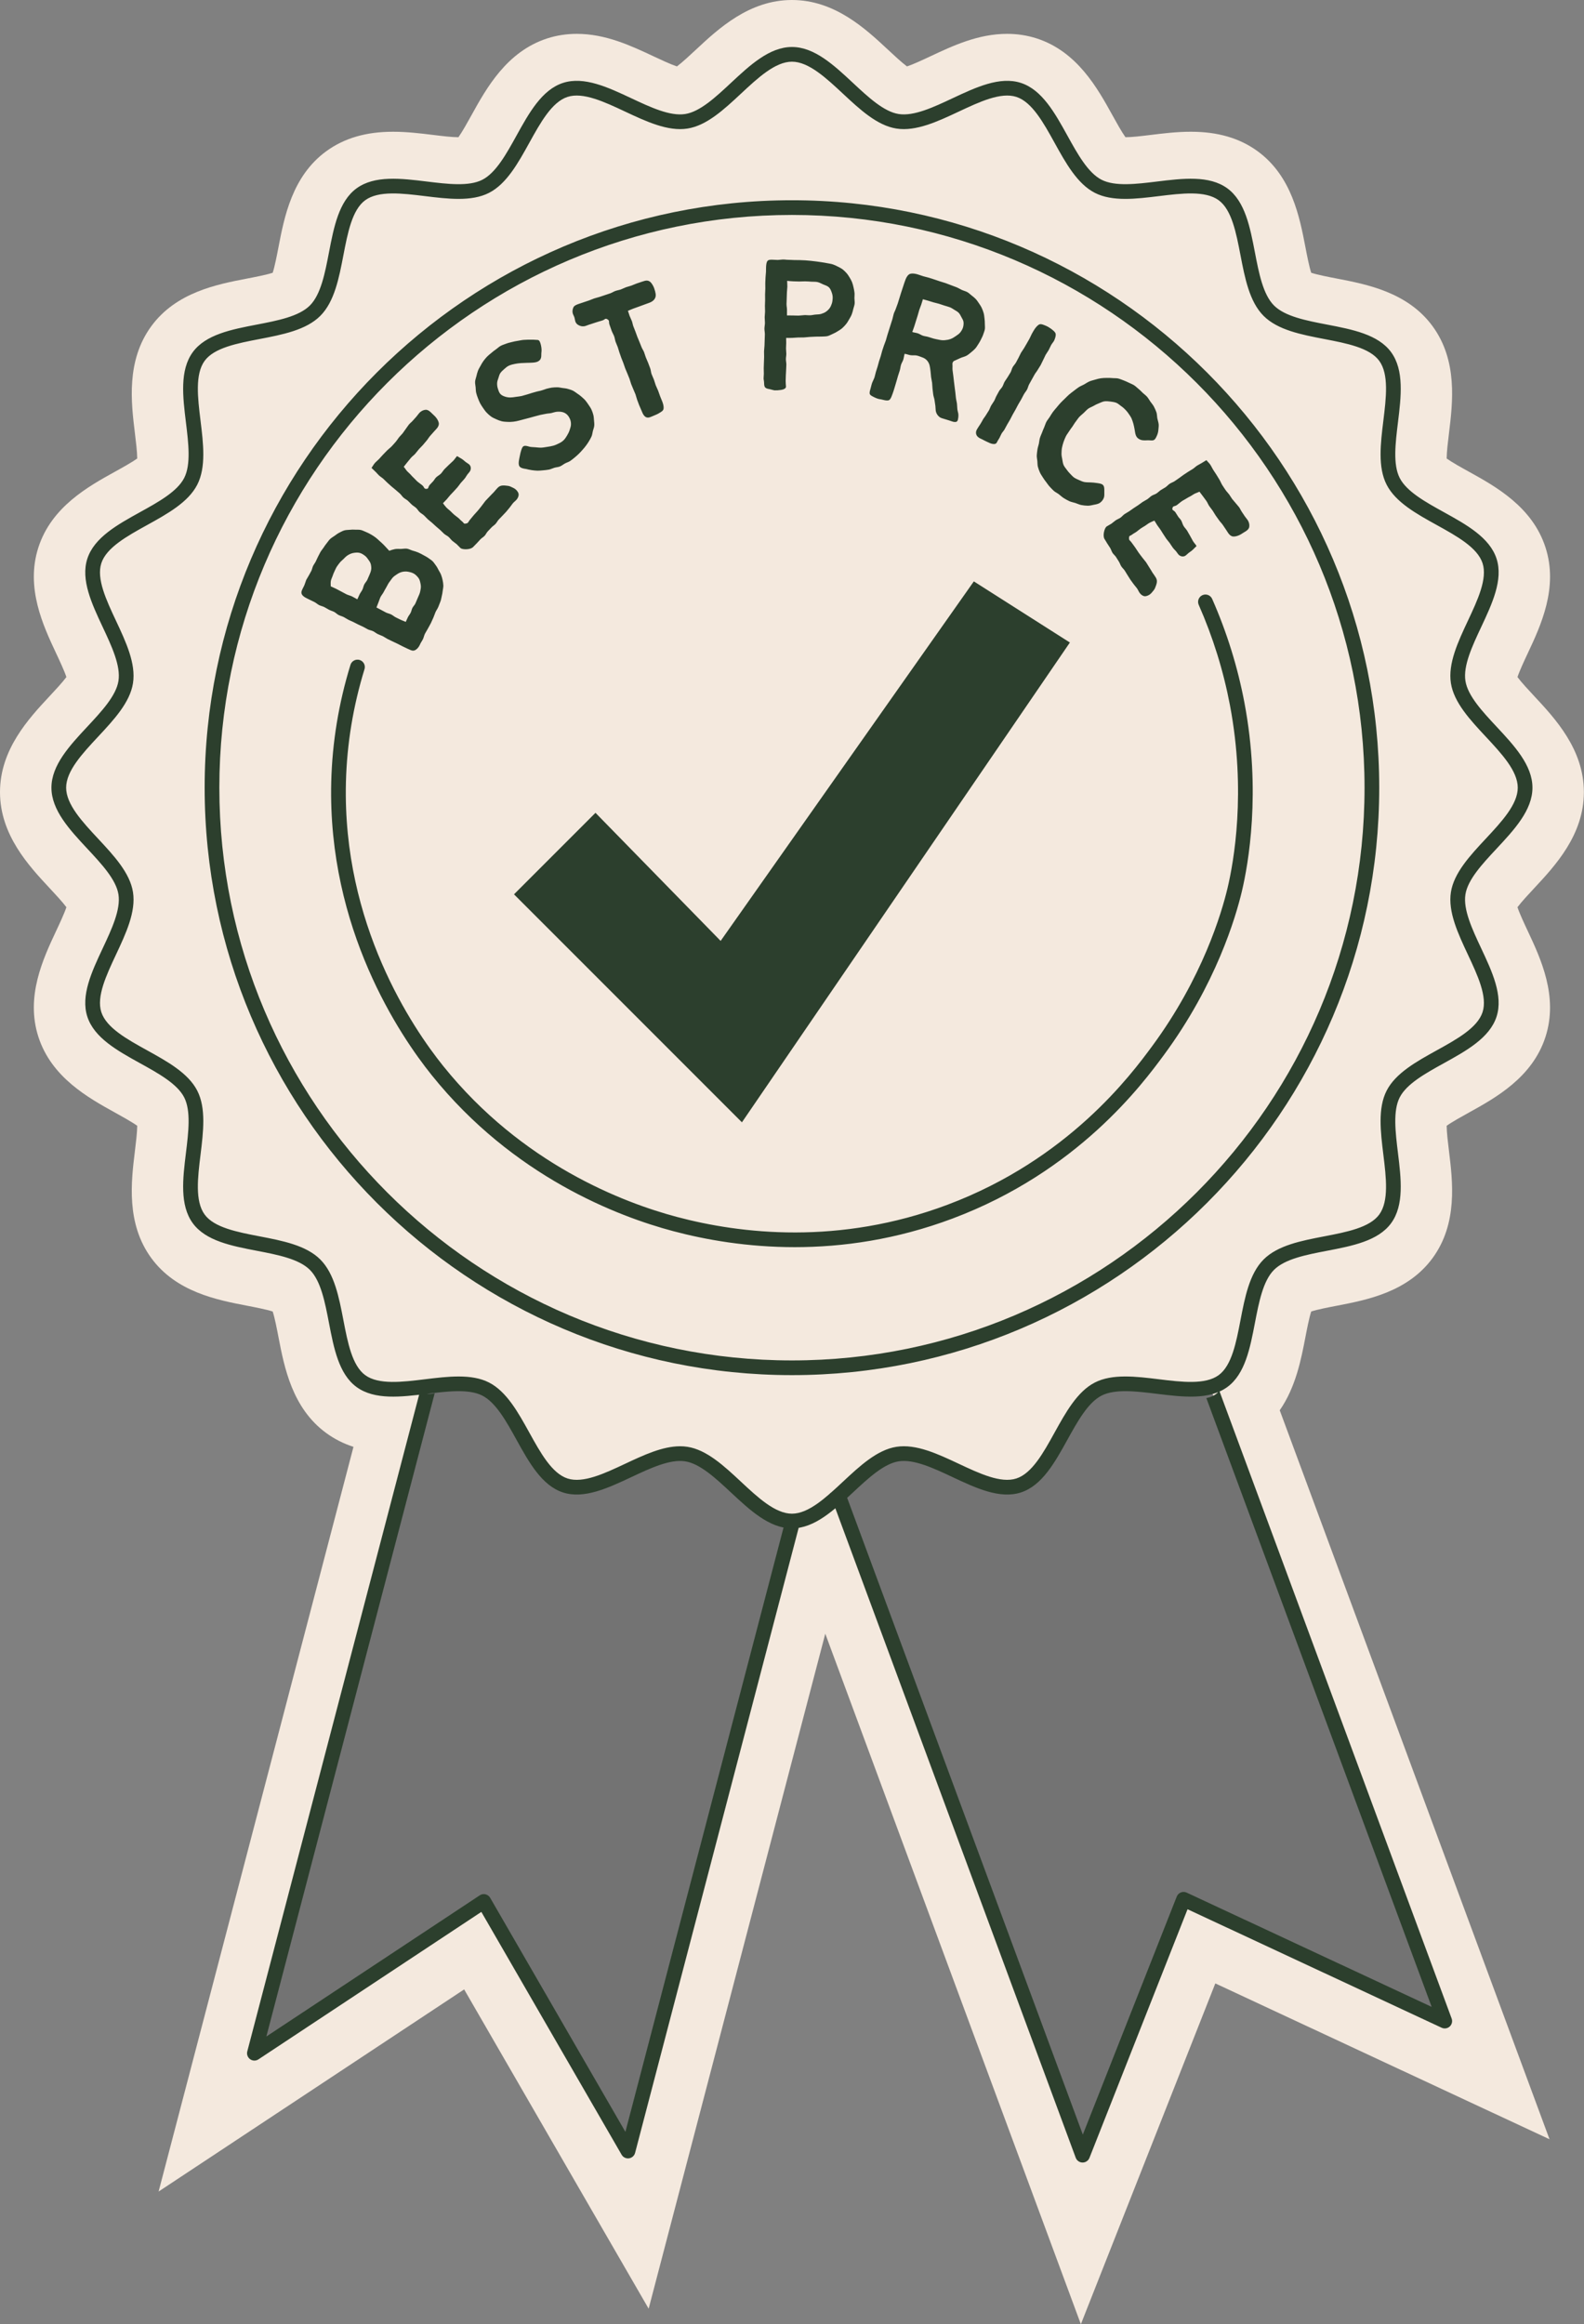
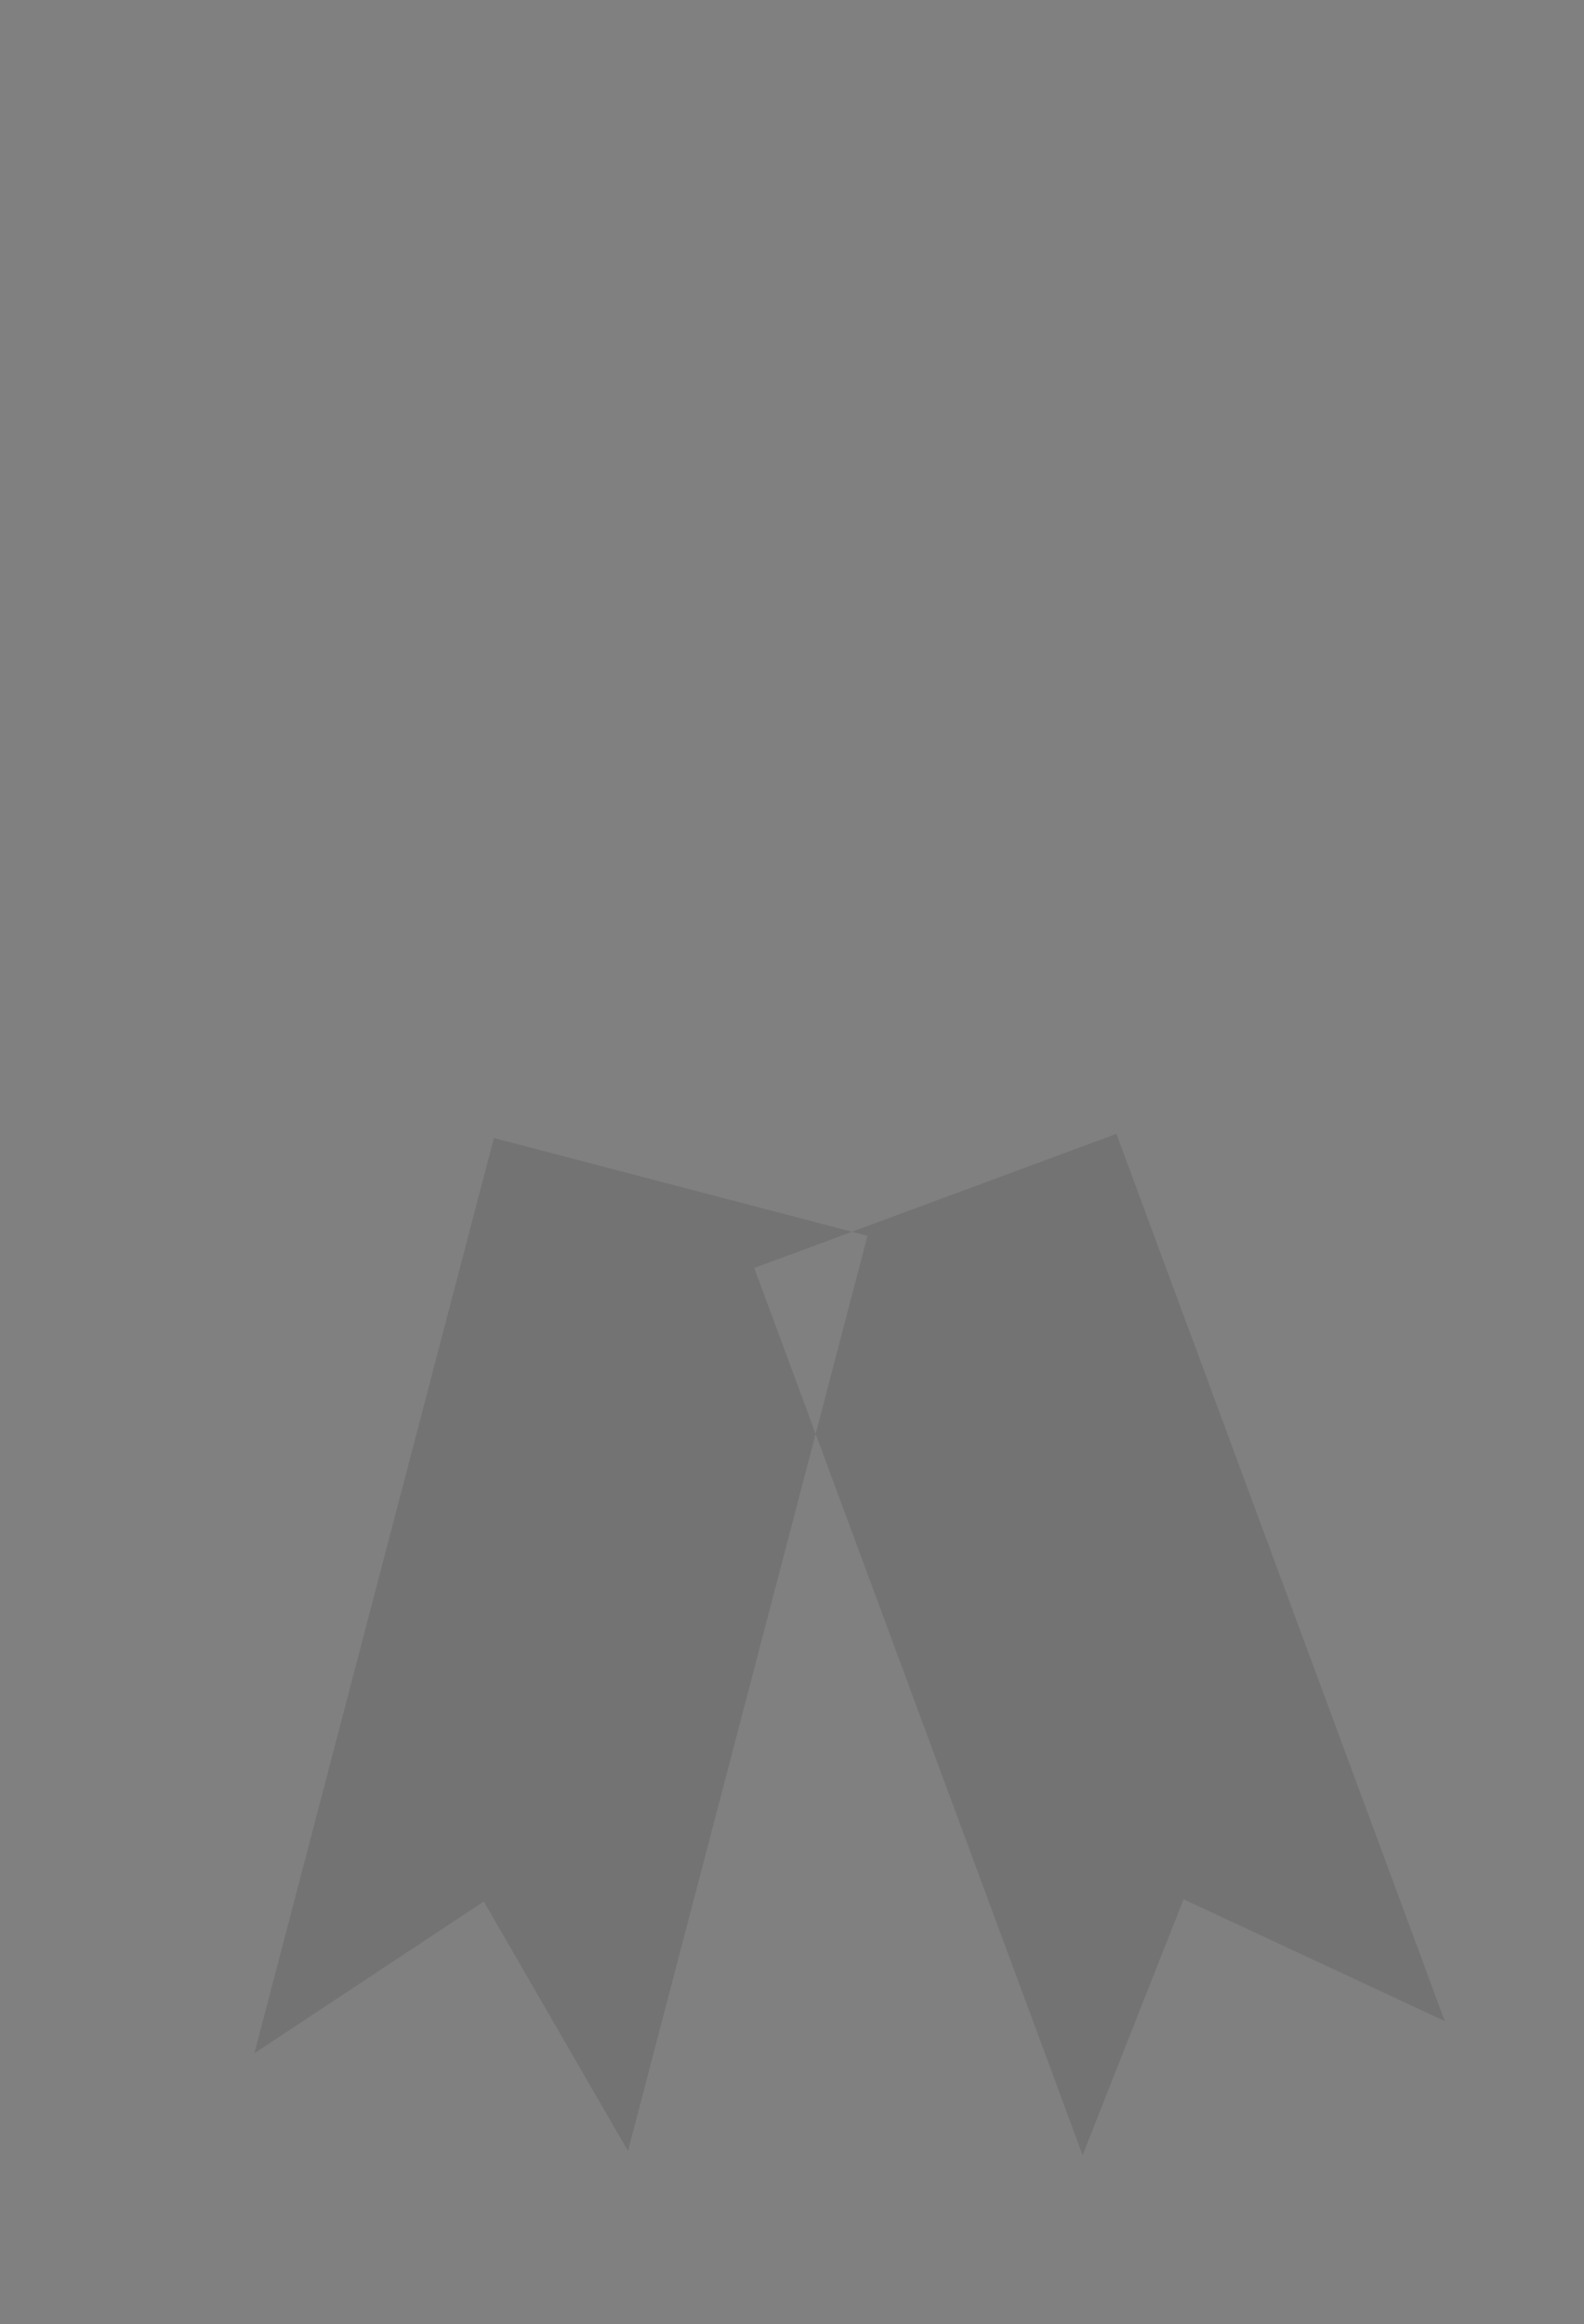
<svg xmlns="http://www.w3.org/2000/svg" fill="#000000" height="790.7" preserveAspectRatio="xMidYMid meet" version="1" viewBox="0.0 0.0 539.0 790.7" width="539" zoomAndPan="magnify">
  <rect x="0.0" y="0.0" width="539.0" height="790.7" fill="#808080" stroke="none" />
  <g id="change1_1">
-     <path d="M349.635,741.634c-22.941-61.955-45.877-123.907-68.81-185.86l-60.104,229.628l-24.346-42.113 c-12.816-22.17-25.625-44.338-38.434-66.508L53.968,745.545l66.312-253.339c-3.392-1.094-6.467-2.656-9.267-4.698 c-11.608-8.475-14.29-22.426-16.249-32.612c-0.521-2.712-1.258-6.543-1.971-8.731 c-2.188-0.711-6.016-1.448-8.727-1.969c-10.188-1.959-24.14-4.642-32.61-16.243 c-8.565-11.747-6.826-25.959-5.555-36.336c0.324-2.646,0.779-6.365,0.795-8.636 c-1.855-1.328-5.16-3.156-7.509-4.455c-9.136-5.052-21.648-11.972-26.115-25.764 c-4.45-13.73,1.608-26.637,6.031-36.061c1.15-2.45,2.767-5.895,3.492-8.075c-1.347-1.813-3.873-4.52-5.672-6.449 C9.782,294.521,0,284.035,0,269.479c0-14.552,9.779-25.037,16.919-32.693c1.801-1.931,4.33-4.643,5.677-6.457 c-0.725-2.178-2.34-5.62-3.489-8.067c-4.425-9.425-10.484-22.332-6.033-36.068 c4.465-13.788,16.978-20.707,26.114-25.76c2.35-1.299,5.654-3.127,7.509-4.455 c-0.017-2.271-0.472-5.99-0.795-8.636c-1.27-10.377-3.01-24.59,5.548-36.327 c8.477-11.611,22.429-14.293,32.617-16.252c2.711-0.521,6.54-1.257,8.727-1.969c0.712-2.188,1.449-6.019,1.971-8.731 c1.958-10.187,4.641-24.138,16.242-32.607c6.131-4.471,13.569-6.64,22.748-6.64c4.753,0,9.453,0.575,13.598,1.081 c3.266,0.399,6.352,0.776,8.639,0.782c1.329-1.858,3.151-5.154,4.449-7.5 c5.054-9.138,11.976-21.652,25.767-26.111c3.18-1.03,6.568-1.555,10.058-1.555c9.825,0,18.418,4.033,26,7.59 c2.448,1.149,5.891,2.765,8.07,3.49c1.813-1.347,4.519-3.872,6.447-5.67C244.439,9.782,254.925,0,269.481,0 c14.552,0,25.037,9.779,32.693,16.919c1.931,1.801,4.643,4.33,6.457,5.677c2.178-0.725,5.62-2.34,8.066-3.489 c7.582-3.559,16.177-7.592,26.005-7.592c3.489,0,6.876,0.524,10.068,1.558c13.786,4.457,20.705,16.973,25.756,26.112 c1.295,2.344,3.116,5.637,4.443,7.495c2.288-0.005,5.375-0.383,8.641-0.782c4.145-0.507,8.843-1.081,13.596-1.081 c9.178,0,16.615,2.169,22.736,6.632c11.616,8.472,14.301,22.431,16.262,32.623c0.521,2.71,1.258,6.538,1.969,8.724 c2.187,0.711,6.015,1.448,8.725,1.969c10.185,1.958,24.134,4.641,32.603,16.243 c8.565,11.747,6.828,25.962,5.559,36.342c-0.323,2.644-0.777,6.36-0.794,8.632 c1.856,1.328,5.156,3.152,7.504,4.451c9.142,5.054,21.662,11.977,26.121,25.78 c4.445,13.716-1.613,26.623-6.036,36.048c-1.15,2.449-2.767,5.894-3.492,8.075c1.347,1.813,3.872,4.52,5.671,6.448 c7.143,7.656,16.925,18.142,16.925,32.697c0,14.552-9.779,25.037-16.919,32.693 c-1.801,1.931-4.33,4.643-5.677,6.457c0.725,2.178,2.341,5.62,3.489,8.067 c4.425,9.425,10.484,22.332,6.033,36.068c-4.453,13.785-16.973,20.707-26.115,25.762 c-2.347,1.298-5.648,3.123-7.504,4.451c0.017,2.272,0.471,5.987,0.794,8.632 c1.269,10.379,3.007,24.595-5.552,36.333c-8.473,11.618-22.43,14.3-32.621,16.258 c-2.707,0.52-6.528,1.254-8.714,1.964c-0.712,2.188-1.449,6.016-1.97,8.726c-1.44,7.482-3.27,16.995-8.738,24.875 l91.8,247.991l-113.718-53.016c-8.154,20.652-16.305,41.309-24.455,61.965l-21.298,53.978L349.635,741.634z" fill="#f4e9de" />
-   </g>
+     </g>
  <g id="change2_1">
    <path d="M213.686,731.768c-16.354-28.301-32.708-56.603-49.062-84.904 c-26.02,17.21-52.041,34.42-78.061,51.63c27.165-103.785,54.331-207.571,81.496-311.356l127.123,33.274 L213.686,731.768z M379.885,385.729l-123.232,45.62c37.245,100.609,74.49,201.218,111.735,301.827 c11.452-29.019,22.904-58.037,34.357-87.056c29.625,13.812,59.25,27.624,88.876,41.436L379.885,385.729z" fill="#737373" />
  </g>
  <g id="change3_1">
-     <path d="M269.48,517.442c-12.672,0-23.65-20.858-35.935-22.777 c-12.462-1.947-29.304,14.531-41.189,10.683c-11.942-3.866-15.919-27.093-27.097-32.803 c-11.125-5.683-32.271,4.722-42.459-2.713c-10.044-7.33-6.624-30.641-15.584-39.602 c-8.96-8.96-32.272-5.54-39.602-15.584c-7.435-10.188,2.97-31.334-2.713-42.459 c-5.71-11.178-28.937-15.155-32.803-27.097c-3.848-11.885,12.63-28.728,10.683-41.189 c-1.919-12.285-22.777-23.263-22.777-35.935c0-12.672,20.858-23.65,22.777-35.935 c1.947-12.462-14.531-29.304-10.683-41.189c3.866-11.942,27.093-15.919,32.803-27.097 c5.683-11.125-4.722-32.271,2.713-42.459c7.33-10.044,30.641-6.624,39.602-15.584 c8.96-8.96,5.54-32.272,15.584-39.602c10.188-7.435,31.334,2.971,42.459-2.712 c11.178-5.71,15.155-28.937,27.097-32.803c11.885-3.848,28.727,12.63,41.189,10.683 c12.285-1.919,23.263-22.777,35.935-22.777c12.672,0,23.65,20.858,35.935,22.777 c12.462,1.947,29.304-14.531,41.189-10.683c11.942,3.866,15.919,27.093,27.097,32.803 c11.125,5.683,32.271-4.722,42.459,2.712c10.044,7.33,6.624,30.641,15.584,39.602 c8.96,8.96,32.272,5.54,39.602,15.584c7.435,10.188-2.971,31.334,2.713,42.459 c5.71,11.178,28.937,15.155,32.803,27.097c3.848,11.885-12.63,28.728-10.683,41.189 c1.919,12.285,22.777,23.263,22.777,35.935s-20.858,23.65-22.777,35.935c-1.947,12.462,14.531,29.304,10.683,41.189 c-3.866,11.942-27.093,15.919-32.803,27.097c-5.683,11.125,4.722,32.271-2.713,42.459 c-7.33,10.044-30.641,6.624-39.602,15.584c-8.96,8.96-5.54,32.272-15.584,39.602 c-10.188,7.435-31.334-2.97-42.459,2.713c-11.178,5.71-15.155,28.937-27.097,32.803 c-11.885,3.848-28.728-12.63-41.189-10.683C293.13,496.584,282.152,517.442,269.48,517.442z" fill="#f4e9de" />
-   </g>
+     </g>
  <g id="change4_1">
-     <path d="M245.217,320.09c28.72-40.769,57.44-81.538,86.16-122.308l32.681,20.797 c-37.199,54.408-74.398,108.816-111.597,163.224l-77.559-77.559c9.243-9.243,18.486-18.486,27.73-27.73 C216.827,291.04,231.022,305.565,245.217,320.09z M324.126,414.54c42.669-16.01,64.678-45.826,71.91-55.623 c17.735-24.028,24.469-46.94,26.541-55.675c2.179-9.185,6.624-33.829,0.866-64.235 c-2.289-12.092-5.981-23.956-10.971-35.264c-0.558-1.265-2.037-1.835-3.297-1.278 c-1.263,0.558-1.835,2.033-1.277,3.296c4.837,10.96,8.414,22.457,10.633,34.175 c5.578,29.462,1.285,53.279-0.819,62.151c-2.001,8.437-8.511,30.574-25.699,53.86 c-7.015,9.503-28.361,38.422-69.643,53.912c-36.871,13.835-70.383,9.886-92.006,4.138 c-18.186-4.835-52.709-17.94-79.581-51.39c-10.349-12.882-34.288-48.073-33.072-96.492 c0.326-12.965,2.453-25.909,6.323-38.47c0.407-1.319-0.334-2.719-1.653-3.125 c-1.315-0.405-2.718,0.334-3.125,1.653c-4.004,12.998-6.206,26.394-6.543,39.815 c-1.258,50.071,23.478,86.439,34.172,99.75c27.766,34.562,63.416,48.098,82.194,53.09 c11.105,2.952,25.247,5.443,41.348,5.443C286.699,424.271,304.974,421.726,324.126,414.54z M271.901,519.231 L216.105,732.4c-0.257,0.981-1.08,1.709-2.084,1.845c-0.112,0.016-0.224,0.022-0.335,0.022 c-0.884,0-1.713-0.47-2.164-1.249l-47.733-82.605l-75.846,50.165c-0.864,0.573-1.991,0.552-2.834-0.052 c-0.843-0.604-1.226-1.664-0.963-2.666l58.713-224.311c1.616,0.709,3.388,0.853,5.061,0.412L90.637,692.801 l72.608-48.023c0.413-0.273,0.893-0.415,1.379-0.415c0.191,0,0.384,0.021,0.573,0.066 c0.671,0.158,1.247,0.586,1.592,1.183l46.019,79.638l53.933-206.051 C268.389,519.73,270.23,519.74,271.901,519.231z M493.315,689.395c-0.745,0.685-1.83,0.856-2.751,0.427 l-86.469-40.315l-33.382,84.587c-0.377,0.955-1.3,1.582-2.325,1.582h-0.026c-1.036-0.011-1.958-0.66-2.318-1.632 l-83.662-225.993c1.398-1.009,2.81-1.998,4.232-2.97l81.848,221.095l31.957-80.976 c0.253-0.641,0.759-1.149,1.399-1.404c0.641-0.257,1.356-0.236,1.982,0.057l83.363,38.866l-76.673-207.114 c1.533-0.272,3.011-0.917,4.082-2.083c0.115-0.125,0.224-0.259,0.334-0.391l79.058,213.556 C494.317,687.639,494.06,688.708,493.315,689.395z M269.48,519.942c-7.66,0-14.319-6.211-20.759-12.218 c-5.165-4.818-10.506-9.8-15.562-10.59c-5.176-0.809-11.865,2.329-18.33,5.363 c-7.905,3.71-16.081,7.545-23.243,5.229c-7.21-2.335-11.596-10.266-15.837-17.935 c-3.441-6.223-7-12.657-11.628-15.021c-4.592-2.346-11.863-1.456-18.894-0.597 c-8.725,1.069-17.744,2.17-23.901-2.323c-6.039-4.406-7.738-13.238-9.38-21.778 c-1.356-7.048-2.757-14.335-6.498-18.075s-11.028-5.142-18.076-6.497c-8.54-1.644-17.372-3.342-21.778-9.381 c-4.494-6.157-3.39-15.178-2.323-23.901c0.86-7.032,1.749-14.304-0.596-18.895 c-2.365-4.628-8.799-8.187-15.023-11.628c-7.669-4.241-15.599-8.626-17.934-15.836 c-2.319-7.164,1.518-15.338,5.228-23.243c3.035-6.465,6.172-13.151,5.363-18.331 c-0.79-5.056-5.771-10.396-10.589-15.562c-6.007-6.44-12.218-13.099-12.218-20.759s6.211-14.319,12.218-20.759 c4.817-5.165,9.799-10.506,10.589-15.562c0.81-5.18-2.328-11.865-5.363-18.331 c-3.71-7.905-7.547-16.08-5.228-23.243c2.334-7.21,10.265-11.596,17.934-15.837 c6.223-3.441,12.657-7,15.022-11.627c2.345-4.591,1.456-11.863,0.596-18.895 c-1.067-8.723-2.17-17.744,2.323-23.901c4.407-6.039,13.238-7.737,21.778-9.38 c7.047-1.355,14.335-2.757,18.076-6.498c3.74-3.74,5.142-11.028,6.498-18.075 c1.643-8.54,3.342-17.372,9.381-21.778c6.157-4.493,15.179-3.389,23.901-2.323 c7.033,0.86,14.303,1.749,18.895-0.596c4.628-2.365,8.187-8.799,11.628-15.023 c4.241-7.669,8.627-15.599,15.836-17.934c7.164-2.319,15.338,1.518,23.243,5.228 c6.465,3.035,13.154,6.175,18.331,5.363c5.056-0.79,10.396-5.771,15.562-10.589 c6.44-6.006,13.099-12.218,20.759-12.218c7.661,0,14.32,6.211,20.759,12.218 c5.165,4.817,10.506,9.799,15.562,10.589c5.182,0.81,11.864-2.328,18.33-5.363 c7.905-3.711,16.08-7.547,23.244-5.228c7.21,2.334,11.596,10.265,15.837,17.934 c3.44,6.223,6.999,12.657,11.627,15.021c4.59,2.343,11.863,1.455,18.895,0.596 c8.725-1.067,17.743-2.17,23.901,2.323c6.039,4.407,7.737,13.238,9.38,21.777 c1.355,7.048,2.758,14.336,6.498,18.076c3.74,3.741,11.027,5.143,18.075,6.498 c8.54,1.643,17.371,3.342,21.778,9.381c4.493,6.157,3.391,15.178,2.323,23.901 c-0.859,7.032-1.749,14.303,0.597,18.895c2.364,4.628,8.799,8.187,15.021,11.627 c7.669,4.241,15.6,8.627,17.935,15.837c2.318,7.164-1.519,15.338-5.229,23.243 c-3.034,6.465-6.172,13.15-5.363,18.33c0.79,5.056,5.771,10.396,10.589,15.562 c6.007,6.44,12.218,13.099,12.218,20.759s-6.211,14.319-12.218,20.759c-4.817,5.165-9.8,10.506-10.59,15.562 c-0.809,5.179,2.329,11.864,5.363,18.329c3.711,7.906,7.548,16.081,5.228,23.244 c-2.334,7.21-10.264,11.596-17.933,15.837c-6.223,3.441-12.657,7-15.021,11.628 c-2.346,4.591-1.456,11.863-0.597,18.895c1.066,8.723,2.17,17.743-2.323,23.9 c-4.407,6.039-13.238,7.737-21.778,9.381c-7.048,1.355-14.335,2.757-18.075,6.497s-5.143,11.028-6.498,18.076 c-1.643,8.54-3.341,17.371-9.38,21.777c-6.157,4.494-15.18,3.389-23.902,2.324 c-7.031-0.859-14.304-1.75-18.894,0.596c-4.629,2.364-8.188,8.799-11.629,15.023 c-4.24,7.669-8.626,15.599-15.835,17.934c-7.168,2.319-15.339-1.519-23.244-5.229 c-6.464-3.034-13.148-6.173-18.33-5.363c-5.056,0.79-10.396,5.771-15.562,10.59 C283.8,513.731,277.141,519.942,269.48,519.942z M231.419,492.005c0.847,0,1.685,0.06,2.513,0.19 c6.572,1.026,12.483,6.54,18.2,11.873c5.732,5.346,11.659,10.874,17.349,10.874s11.617-5.528,17.349-10.874 c5.717-5.333,11.628-10.847,18.2-11.873c6.689-1.051,14.08,2.422,21.227,5.776 c7.026,3.298,14.29,6.714,19.579,4.997c5.33-1.726,9.229-8.776,13-15.596c3.805-6.881,7.739-13.995,13.729-17.056 c5.953-3.042,13.997-2.058,21.775-1.105c7.761,0.947,15.784,1.931,20.349-1.4 c4.448-3.246,5.957-11.094,7.417-18.683c1.498-7.789,3.048-15.843,7.873-20.667c4.824-4.825,12.878-6.374,20.666-7.872 c7.589-1.46,15.438-2.97,18.684-7.418c3.329-4.562,2.349-12.587,1.399-20.346 c-0.951-7.779-1.935-15.823,1.106-21.776c3.06-5.99,10.174-9.924,17.055-13.729 c6.819-3.771,13.87-7.67,15.596-13.002c1.712-5.286-1.698-12.553-4.997-19.58 c-3.353-7.146-6.821-14.534-5.776-21.225c1.026-6.572,6.54-12.483,11.873-18.2 c5.346-5.732,10.874-11.659,10.874-17.349c0-5.69-5.528-11.617-10.874-17.349 c-5.332-5.717-10.846-11.628-11.872-18.201c-1.046-6.691,2.423-14.08,5.776-21.226 c3.298-7.027,6.709-14.293,4.997-19.579c-1.726-5.331-8.777-9.23-15.597-13.002 c-6.88-3.805-13.995-7.739-17.055-13.729c-3.041-5.954-2.058-13.997-1.106-21.776 c0.949-7.76,1.931-15.784-1.399-20.347c-3.246-4.448-11.095-5.958-18.684-7.418 c-7.788-1.498-15.842-3.047-20.666-7.873c-4.825-4.825-6.375-12.878-7.873-20.666c-1.46-7.589-2.969-15.437-7.417-18.683 c-4.561-3.33-12.587-2.349-20.347-1.399c-7.779,0.952-15.824,1.935-21.776-1.106 c-5.989-3.06-9.924-10.174-13.729-17.054c-3.771-6.82-7.67-13.871-13.001-15.597 c-5.291-1.71-12.553,1.7-19.58,4.998c-7.144,3.353-14.535,6.82-21.226,5.777 c-6.572-1.027-12.483-6.541-18.2-11.873c-5.731-5.346-11.658-10.874-17.349-10.874 c-5.69,0-11.617,5.528-17.349,10.874c-5.717,5.332-11.628,10.847-18.2,11.873 c-6.69,1.044-14.08-2.423-21.226-5.777c-7.027-3.298-14.292-6.707-19.579-4.998 c-5.331,1.726-9.23,8.777-13.001,15.596c-3.805,6.881-7.74,13.996-13.729,17.056 c-5.954,3.041-13.997,2.057-21.776,1.106c-7.759-0.949-15.783-1.93-20.347,1.399 c-4.448,3.246-5.958,11.094-7.418,18.684c-1.498,7.788-3.047,15.842-7.873,20.666 c-4.825,4.825-12.878,6.375-20.666,7.873c-7.589,1.46-15.438,2.969-18.684,7.418 c-3.33,4.563-2.348,12.587-1.399,20.347c0.952,7.779,1.935,15.822-1.106,21.776 c-3.06,5.989-10.174,9.924-17.054,13.729c-6.819,3.771-13.871,7.67-15.597,13.002 c-1.711,5.286,1.699,12.552,4.998,19.579c3.354,7.146,6.822,14.536,5.777,21.227 c-1.027,6.572-6.54,12.483-11.873,18.2c-5.346,5.731-10.874,11.658-10.874,17.349 c0,5.69,5.528,11.617,10.874,17.349c5.332,5.717,10.846,11.628,11.873,18.2 c1.045,6.691-2.423,14.08-5.777,21.227c-3.298,7.027-6.709,14.293-4.998,19.579 c1.726,5.331,8.777,9.23,15.597,13.001c6.88,3.805,13.995,7.739,17.055,13.729c3.041,5.953,2.057,13.997,1.106,21.776 c-0.949,7.76-1.93,15.785,1.399,20.347c3.246,4.448,11.094,5.958,18.684,7.418 c7.788,1.498,15.841,3.047,20.666,7.872c4.825,4.824,6.374,12.878,7.872,20.666c1.46,7.59,2.97,15.438,7.418,18.684 c4.562,3.329,12.587,2.35,20.347,1.399c7.778-0.95,15.822-1.935,21.776,1.106 c5.99,3.061,9.924,10.175,13.729,17.055c3.771,6.819,7.67,13.871,13.002,15.598 c5.286,1.712,12.552-1.699,19.579-4.998C218.967,495.032,225.417,492.005,231.419,492.005z M269.48,467.807 c-110.193,0-199.842-89.649-199.842-199.843c0-110.193,89.649-199.842,199.842-199.842 c110.194,0,199.842,89.649,199.842,199.842C469.322,378.158,379.674,467.807,269.48,467.807z M269.48,73.122 c-107.436,0-194.842,87.406-194.842,194.842s87.406,194.843,194.842,194.843c107.436,0,194.842-87.406,194.842-194.843 S376.916,73.122,269.48,73.122z M130.578,185.356c-0.44-0.473-0.925-0.87-1.378-1.279 c-0.481-0.432-0.919-0.882-1.412-1.242c-0.519-0.381-1.038-0.722-1.568-1.022 c-0.561-0.318-1.117-0.606-1.684-0.833c-0.595-0.238-1.165-0.546-1.763-0.685c-0.62-0.145-1.269-0.064-1.885-0.103 c-0.63-0.041-1.247-0.032-1.866,0.037c-0.621,0.071-1.275,0.033-1.878,0.213 c-0.593,0.177-1.149,0.506-1.721,0.788c-0.55,0.273-1.037,0.674-1.562,1.045 c-0.502,0.355-1.065,0.657-1.533,1.102c-0.443,0.422-0.774,0.969-1.19,1.469 c-0.391,0.472-0.733,0.986-1.091,1.526c-0.339,0.509-0.769,0.975-1.076,1.545 c-0.276,0.512-0.537,1.032-0.8,1.548c-0.264,0.516-0.482,1.054-0.738,1.572 c-0.258,0.521-0.644,0.977-0.897,1.501c-0.252,0.521-0.334,1.128-0.588,1.653c-0.253,0.524-0.586,1.015-0.841,1.543 c-0.254,0.52-0.629,0.993-0.889,1.52c-0.303,0.763-0.471,1.454-0.731,2.001c-0.395,0.838-0.764,1.433-0.875,1.941 c-0.15,0.679,0.076,1.23,0.88,1.82c0.428,0.317,1.073,0.592,1.881,1.006c0.527,0.27,1.097,0.519,1.666,0.811 c0.536,0.273,0.997,0.732,1.562,1.022c0.544,0.277,1.188,0.379,1.752,0.666c0.546,0.278,1.059,0.637,1.617,0.921 c0.549,0.28,1.167,0.433,1.724,0.716c0.554,0.282,0.993,0.79,1.546,1.069c0.555,0.279,1.178,0.417,1.726,0.692 c0.555,0.279,1.053,0.657,1.594,0.929c0.562,0.28,1.145,0.497,1.688,0.765c0.565,0.278,1.108,0.573,1.645,0.836 c0.57,0.282,1.143,0.519,1.676,0.777c0.517,0.249,1.038,0.598,1.629,0.887c0.53,0.262,1.188,0.337,1.764,0.62 c0.545,0.27,1.029,0.693,1.6,0.978c0.549,0.274,1.16,0.443,1.721,0.724c0.552,0.278,1.055,0.67,1.608,0.949 c0.555,0.28,1.123,0.531,1.671,0.808c0.561,0.282,1.137,0.519,1.68,0.794c0.568,0.286,1.119,0.575,1.654,0.846 c0.58,0.292,1.15,0.535,1.673,0.802c0.737,0.29,1.295,0.647,1.796,0.695c0.782,0.075,1.253-0.342,1.684-0.762 c0.387-0.379,0.678-0.89,0.986-1.576c0.234-0.521,0.659-1.037,0.946-1.693c0.239-0.542,0.346-1.204,0.676-1.813 c0.322-0.595,0.698-1.152,1.004-1.745c0.31-0.598,0.667-1.167,0.963-1.767c0.297-0.602,0.547-1.223,0.831-1.828 c0.281-0.606,0.455-1.263,0.727-1.877c0.27-0.612,0.696-1.156,0.956-1.779c0.261-0.616,0.483-1.252,0.735-1.881 c0.233-0.587,0.297-1.208,0.446-1.791c0.155-0.606,0.255-1.199,0.321-1.799c0.071-0.619,0.242-1.221,0.222-1.826 c-0.022-0.619-0.126-1.23-0.243-1.828c-0.117-0.605-0.299-1.194-0.51-1.769 c-0.212-0.574-0.546-1.09-0.846-1.628c-0.293-0.532-0.547-1.093-0.927-1.586 c-0.368-0.479-0.692-1.029-1.138-1.464c-0.433-0.422-0.983-0.74-1.485-1.115 c-0.484-0.358-1.044-0.62-1.592-0.933c-0.598-0.342-1.193-0.649-1.804-0.916c-0.63-0.277-1.272-0.448-1.916-0.636 c-0.653-0.191-1.263-0.568-1.929-0.662c-0.669-0.092-1.358,0.072-2.038,0.086 c-0.669,0.013-1.355-0.07-2.034,0.055c-0.649,0.12-1.294,0.343-1.951,0.573 C131.694,186.527,131.128,185.95,130.578,185.356z M119.812,202.911c-0.634-0.31-1.317-0.439-1.897-0.722 c-0.624-0.305-1.191-0.66-1.772-0.943c-0.618-0.302-1.19-0.651-1.775-0.938 c-0.613-0.3-1.225-0.551-1.823-0.843c0.001-0.624-0.064-1.227,0.025-1.792c0.098-0.606,0.412-1.144,0.595-1.692 c0.193-0.573,0.395-1.125,0.664-1.647c0.274-0.531,0.473-1.11,0.809-1.6c0.335-0.489,0.693-0.977,1.072-1.435 c0.38-0.459,0.89-0.808,1.295-1.242c0.48-0.523,0.977-0.963,1.522-1.28c0.605-0.352,1.228-0.592,1.863-0.691 c0.666-0.105,1.361-0.161,2.009,0.005c0.628,0.16,1.209,0.547,1.766,0.962c0.538,0.401,0.864,0.908,1.197,1.367 c0.377,0.523,0.712,1.007,0.834,1.591c0.119,0.582,0.209,1.202,0.093,1.837c-0.102,0.565-0.308,1.162-0.587,1.76 c-0.262,0.553-0.468,1.132-0.738,1.69c-0.263,0.545-0.743,0.989-1.02,1.555 c-0.266,0.537-0.348,1.18-0.63,1.751c-0.262,0.536-0.672,1.022-0.954,1.596 c-0.264,0.533-0.489,1.108-0.771,1.685C120.952,203.573,120.392,203.191,119.812,202.911z M136.343,210.855 c-0.56-0.273-1.113-0.561-1.669-0.833c-0.56-0.273-1.028-0.725-1.577-0.992c-0.567-0.277-1.206-0.385-1.75-0.65 c-0.574-0.28-1.1-0.615-1.636-0.877c-0.582-0.284-1.085-0.586-1.606-0.841c0.232-0.604,0.434-1.171,0.678-1.742 c0.253-0.591,0.409-1.218,0.681-1.779c0.278-0.575,0.719-1.058,1.02-1.607c0.304-0.558,0.59-1.117,0.922-1.655 c0.333-0.537,0.571-1.139,0.935-1.661c0.36-0.515,0.731-1.033,1.125-1.535c0.455-0.58,1.06-0.943,1.584-1.3 c0.593-0.405,1.194-0.696,1.831-0.837c0.672-0.146,1.353-0.168,2.023-0.042c0.652,0.122,1.34,0.291,1.942,0.646 c0.613,0.364,1.067,0.866,1.459,1.342c0.425,0.516,0.588,1.128,0.731,1.783c0.131,0.597,0.253,1.222,0.135,1.938 c-0.097,0.588-0.195,1.251-0.469,1.926c-0.219,0.538-0.456,1.072-0.696,1.605 c-0.235,0.526-0.429,1.079-0.685,1.609c-0.252,0.516-0.723,0.934-0.99,1.464c-0.256,0.511-0.335,1.123-0.604,1.656 c-0.258,0.51-0.659,0.961-0.928,1.497c-0.254,0.509-0.467,1.052-0.731,1.594 C137.51,211.291,136.904,211.129,136.343,210.855z M138.601,157.263c0.44-0.503,0.826-1.043,1.258-1.536 c0.435-0.5,1.005-0.875,1.434-1.364c0.433-0.495,0.806-1.036,1.231-1.522c0.435-0.497,0.935-0.935,1.364-1.426 c0.434-0.495,0.839-1.015,1.269-1.506c0.434-0.494,0.744-1.093,1.178-1.585c0.434-0.49,0.871-0.981,1.307-1.472 c0.554-0.624,1.063-1.09,1.356-1.593c0.385-0.659,0.44-1.213,0.136-1.944c-0.208-0.497-0.529-1.069-1.158-1.725 c-0.543-0.476-0.993-0.979-1.438-1.378c-0.548-0.497-1.067-0.851-1.728-0.8 c-0.492,0.039-1.134,0.204-1.83,0.784c-0.422,0.35-0.77,0.947-1.301,1.554 c-0.414,0.448-0.822,0.902-1.221,1.365c-0.398,0.463-0.918,0.825-1.305,1.299 c-0.387,0.473-0.69,1.016-1.07,1.494c-0.378,0.479-0.685,1.017-1.062,1.496 c-0.378,0.48-0.854,0.883-1.234,1.361c-0.416,0.519-0.748,1.114-1.194,1.611c-0.44,0.496-0.877,1.006-1.343,1.49 c-0.462,0.479-1.027,0.866-1.505,1.351c-0.465,0.471-0.927,0.955-1.399,1.44 c-0.463,0.476-0.893,0.991-1.359,1.492c-0.449,0.484-1.01,0.886-1.457,1.403c-0.433,0.499-0.699,1.078-1.121,1.616 c0.458,0.416,0.832,0.835,1.293,1.252c0.46,0.417,0.833,0.929,1.293,1.346c0.461,0.418,1.014,0.733,1.474,1.15 s0.875,0.882,1.338,1.301c0.462,0.419,0.925,0.832,1.386,1.249c0.46,0.417,0.978,0.771,1.438,1.188 c0.46,0.418,0.946,0.805,1.408,1.22s0.789,0.981,1.248,1.395c0.46,0.417,1.057,0.68,1.516,1.093 c0.462,0.415,0.863,0.892,1.323,1.306c0.46,0.413,1.016,0.721,1.474,1.133c0.46,0.413,0.75,1.014,1.208,1.425 c0.46,0.413,1.025,0.709,1.484,1.121c0.461,0.411,0.843,0.91,1.303,1.319c0.461,0.412,0.963,0.773,1.423,1.184 c0.462,0.411,0.906,0.838,1.363,1.246c0.461,0.41,0.944,0.792,1.401,1.199c0.463,0.412,0.866,0.885,1.328,1.292 c0.464,0.41,1.07,0.651,1.532,1.059c0.463,0.409,0.817,0.94,1.276,1.346c0.464,0.41,1.005,0.726,1.467,1.13 c0.464,0.409,0.841,0.909,1.302,1.312c0.404,0.353,1.318,0.465,2.198,0.41c0.867-0.052,1.697-0.329,2.08-0.722 c0.424-0.436,0.854-0.868,1.278-1.308c0.424-0.438,0.816-0.905,1.238-1.347c0.424-0.44,0.991-0.741,1.412-1.185 c0.42-0.443,0.656-1.058,1.074-1.503c0.419-0.446,0.845-0.881,1.259-1.329c0.414-0.449,0.973-0.765,1.385-1.215 s0.685-1.026,1.094-1.48s0.868-0.859,1.272-1.316c0.404-0.454,0.854-0.872,1.256-1.331 c0.4-0.457,0.769-0.946,1.167-1.409c0.397-0.46,0.704-0.999,1.099-1.466c0.392-0.468,0.916-0.823,1.307-1.293 c0.439-0.528,0.637-1.086,0.676-1.573c0.046-0.58-0.27-1.055-0.65-1.511c-0.337-0.402-0.782-0.709-1.346-0.965 c-0.492-0.224-1-0.522-1.593-0.601c-0.651-0.088-1.27-0.16-1.841-0.13c-0.593,0.034-1.14,0.227-1.651,0.728 c-0.495,0.481-0.906,1.042-1.373,1.553c-0.469,0.51-0.998,0.963-1.448,1.488c-0.449,0.526-0.992,0.979-1.437,1.509 c-0.445,0.533-0.803,1.137-1.251,1.664c-0.447,0.527-0.836,1.111-1.302,1.623c-0.459,0.504-0.922,1.012-1.353,1.502 c-0.485,0.546-0.893,1.103-1.283,1.552c-0.782,0.902-0.444,1.128-1.429,1.329c-0.833,0.173-0.598-0.208-1.409-0.824 c-0.403-0.305-0.772-0.786-1.264-1.176c-0.431-0.347-0.912-0.677-1.355-1.058c-0.44-0.375-0.835-0.804-1.236-1.188 c-0.436-0.417-0.939-0.756-1.372-1.219c-0.385-0.414-0.767-0.902-1.158-1.448c0.398-0.456,0.874-0.875,1.282-1.333 c0.409-0.459,0.769-0.963,1.182-1.42c0.409-0.461,0.86-0.884,1.265-1.342c0.409-0.459,0.836-0.897,1.23-1.353 c0.401-0.466,0.723-0.996,1.107-1.46c0.394-0.474,0.85-0.886,1.216-1.356c0.445-0.505,0.688-1.06,0.995-1.468 c0.44-0.577,0.89-0.984,1.051-1.424c0.234-0.634,0.189-1.237-0.15-1.754c-0.259-0.395-0.815-0.658-1.404-1.087 c-0.414-0.299-0.822-0.748-1.397-1.101c-0.457-0.281-1.013-0.61-1.573-0.94c-0.462,0.477-0.842,1.109-1.305,1.595 c-0.465,0.486-1.018,0.894-1.486,1.385c-0.466,0.488-0.98,0.927-1.45,1.413 c-0.47,0.484-0.796,1.112-1.273,1.59c-0.476,0.475-1.119,0.782-1.606,1.247 c-0.405,0.387-0.655,0.944-1.031,1.346c-0.415,0.441-0.824,0.842-1.151,1.22 c-0.65,0.746-0.28,1.325-1.117,1.355c-0.938,0.033-0.648-0.593-1.478-1.267 c-0.45-0.365-1.007-0.724-1.503-1.141c-0.511-0.427-0.924-0.956-1.339-1.327 c-0.406-0.362-0.765-0.771-1.168-1.226c-0.343-0.388-0.809-0.722-1.224-1.207c-0.335-0.389-0.597-0.872-1.019-1.344 C137.821,158.294,138.171,157.758,138.601,157.263z M169.403,132.177c-0.189-0.584-0.261-1.192-0.245-1.813 c0.015-0.602,0.233-1.166,0.44-1.763c0.193-0.56,0.31-1.182,0.676-1.706c0.333-0.483,0.801-0.895,1.281-1.322 c0.523-0.466,1.05-0.936,1.675-1.207c0.628-0.27,1.317-0.443,1.998-0.574c0.673-0.128,1.371-0.229,2.051-0.27 c0.703-0.048,1.403-0.073,2.063-0.088c0.737-0.016,1.425-0.023,2.043-0.077c0.827-0.07,1.332-0.202,1.725-0.42 c0.527-0.3,0.88-0.644,1.027-1.393c0.096-0.487,0.017-1.11,0.117-1.858c0.073-0.526,0.017-1.384-0.166-2.186 c-0.2-0.878-0.466-1.795-1.109-1.849c-1.23-0.104-1.728-0.085-2.356-0.096 c-0.521-0.01-1.147-0.003-2.369,0.068c-0.715,0.042-1.384,0.229-2.036,0.32 c-0.697,0.097-1.356,0.241-2.005,0.41c-0.663,0.17-1.33,0.303-1.97,0.559 c-0.62,0.245-1.294,0.431-1.916,0.772c-0.577,0.315-1.067,0.831-1.666,1.236c-0.532,0.36-1.018,0.765-1.5,1.174 c-0.493,0.413-1.003,0.797-1.44,1.255c-0.446,0.463-0.842,0.957-1.221,1.465 c-0.385,0.515-0.673,1.075-0.984,1.629c-0.315,0.557-0.644,1.097-0.876,1.688c-0.232,0.595-0.384,1.207-0.524,1.829 c-0.141,0.619-0.41,1.225-0.452,1.867c-0.044,0.627,0.126,1.268,0.183,1.913c0.053,0.622,0.041,1.272,0.191,1.907 c0.143,0.606,0.359,1.212,0.598,1.826c0.224,0.58,0.455,1.184,0.764,1.768c0.291,0.547,0.661,1.075,1.033,1.625 c0.372,0.549,0.76,1.094,1.214,1.558c0.461,0.474,0.957,0.926,1.49,1.305c0.538,0.377,1.155,0.636,1.757,0.908 c0.593,0.271,1.205,0.519,1.852,0.676c0.631,0.151,1.292,0.171,1.963,0.21c0.641,0.039,1.289,0.007,1.961-0.066 c0.635-0.067,1.269-0.197,1.926-0.372c0.606-0.162,1.211-0.318,1.816-0.48c0.606-0.159,1.214-0.319,1.82-0.476 s1.211-0.347,1.818-0.501c0.608-0.153,1.213-0.331,1.82-0.481c0.606-0.149,1.235-0.216,1.846-0.36 c0.61-0.145,1.259-0.128,1.868-0.264c0.618-0.139,1.217-0.378,1.827-0.439c0.651-0.065,1.279-0.053,1.87,0.078 c0.606,0.134,1.151,0.396,1.641,0.851c0.403,0.375,0.746,0.877,1.035,1.548c0.234,0.544,0.37,1.203,0.328,1.931 c-0.034,0.62-0.267,1.254-0.481,1.912c-0.202,0.616-0.503,1.191-0.849,1.766 c-0.341,0.571-0.686,1.122-1.152,1.578c-0.481,0.469-1.022,0.815-1.616,1.087 c-0.586,0.296-1.204,0.588-1.892,0.779c-0.648,0.182-1.33,0.297-2.017,0.397 c-0.689,0.1-1.372,0.244-2.044,0.271c-0.722,0.028-1.414-0.075-2.055-0.124c-0.778-0.061-1.499-0.051-2.05-0.207 c-0.791-0.225-1.371-0.382-1.803-0.231c-0.543,0.193-0.731,0.769-0.965,1.471c-0.163,0.492-0.314,1.073-0.445,1.77 c-0.148,0.781-0.327,1.451-0.379,2.037c-0.073,0.811-0.05,1.498,0.508,1.938c0.398,0.31,1.065,0.483,2,0.606 c0.412,0.102,1.062,0.286,1.904,0.396c0.568,0.073,1.227,0.164,1.951,0.183c0.604,0.014,1.262-0.069,1.955-0.126 c0.618-0.05,1.275-0.12,1.952-0.247c0.614-0.117,1.203-0.434,1.855-0.63c0.602-0.183,1.291-0.188,1.916-0.451 c0.581-0.245,1.095-0.689,1.691-1.013c0.556-0.303,1.224-0.47,1.786-0.851c0.527-0.356,1.002-0.773,1.48-1.151 c0.5-0.393,0.948-0.833,1.394-1.245c0.466-0.43,0.867-0.908,1.272-1.356c0.426-0.47,0.822-0.945,1.183-1.433 c0.374-0.512,0.739-1.016,1.041-1.541c0.315-0.548,0.651-1.08,0.883-1.641c0.241-0.582,0.286-1.22,0.434-1.809 c0.155-0.611,0.417-1.195,0.471-1.807c0.056-0.622-0.03-1.251-0.084-1.866c-0.054-0.618-0.075-1.252-0.238-1.853 c-0.159-0.592-0.358-1.196-0.626-1.769c-0.256-0.552-0.619-1.075-0.977-1.603 c-0.347-0.513-0.693-1.024-1.079-1.487c-0.398-0.475-0.885-0.86-1.326-1.273c-0.45-0.419-0.959-0.749-1.457-1.095 c-0.499-0.349-0.976-0.731-1.527-0.999c-0.544-0.263-1.137-0.42-1.731-0.595c-0.574-0.168-1.174-0.213-1.798-0.294 c-0.584-0.075-1.178-0.242-1.812-0.234c-0.587,0.006-1.2,0.033-1.832,0.115c-0.585,0.074-1.169,0.254-1.792,0.398 c-0.534,0.207-1.085,0.37-1.63,0.551c-0.545,0.182-1.126,0.242-1.677,0.401c-0.55,0.159-1.098,0.326-1.653,0.468 c-0.558,0.143-1.087,0.39-1.647,0.515c-0.588,0.131-1.196,0.374-1.845,0.523 c-0.614,0.144-1.274,0.178-1.902,0.278c-0.647,0.104-1.293,0.208-1.906,0.213c-0.677,0.004-1.321-0.112-1.89-0.309 c-0.608-0.208-1.232-0.492-1.638-1.024C169.763,133.38,169.588,132.751,169.403,132.177z M215.418,105.015 c0.657-0.241,1.269-0.454,1.845-0.665c0.643-0.236,1.243-0.454,1.824-0.667c0.627-0.231,1.232-0.447,1.835-0.669 c0.807-0.293,1.33-0.678,1.67-1.095c0.423-0.514,0.625-1.138,0.518-1.905c-0.08-0.568-0.249-1.243-0.521-1.984 c-0.251-0.685-0.572-1.209-0.853-1.605c-0.406-0.57-0.91-0.921-1.509-0.971c-0.486-0.043-1.081,0.134-1.786,0.381 c-0.605,0.211-1.213,0.4-1.813,0.612c-0.602,0.21-1.176,0.502-1.776,0.714s-1.231,0.343-1.832,0.555 c-0.6,0.212-1.161,0.541-1.762,0.753c-0.601,0.213-1.245,0.298-1.848,0.51 c-0.604,0.214-1.145,0.595-1.745,0.807c-0.603,0.213-1.214,0.398-1.815,0.61 c-0.604,0.213-1.215,0.395-1.815,0.607c-0.6,0.214-1.243,0.31-1.842,0.524 c-0.601,0.215-1.184,0.482-1.783,0.696c-0.603,0.216-1.216,0.394-1.815,0.607 c-0.603,0.213-1.215,0.396-1.815,0.61c-0.577,0.207-1.33,0.521-1.581,0.976 c-0.297,0.538-0.413,1.13-0.39,1.683c0.024,0.622,0.354,1.162,0.554,1.622c0.267,0.613,0.246,1.351,0.519,1.909 c0.283,0.58,0.783,0.951,1.483,1.208c0.519,0.19,1.162,0.263,1.822,0.068c0.591-0.179,1.185-0.469,1.749-0.611 c0.675-0.218,1.309-0.452,1.909-0.628c0.717-0.207,1.355-0.434,1.91-0.578c1.182-0.308,1.089-0.975,1.935-0.461 c0.891,0.539,0.31,0.828,0.753,1.952c0.231,0.591,0.434,1.287,0.696,1.98c0.25,0.659,0.644,1.282,0.866,1.908 c0.206,0.586,0.267,1.233,0.481,1.839c0.207,0.588,0.5,1.156,0.715,1.759c0.214,0.594,0.349,1.223,0.565,1.827 c0.217,0.597,0.416,1.208,0.636,1.815c0.213,0.598,0.484,1.176,0.703,1.777c0.219,0.595,0.405,1.205,0.626,1.805 c0.22,0.599,0.52,1.166,0.74,1.765c0.219,0.598,0.498,1.174,0.719,1.768c0.222,0.595,0.358,1.223,0.579,1.815 c0.221,0.595,0.503,1.165,0.725,1.753c0.225,0.597,0.522,1.163,0.744,1.751c0.224,0.597,0.329,1.233,0.552,1.819 c0.226,0.598,0.435,1.191,0.66,1.773c0.231,0.597,0.522,1.156,0.745,1.733c0.343,0.887,0.632,1.498,0.958,1.892 c0.567,0.681,1.162,0.827,1.928,0.599c0.558-0.168,1.207-0.499,2.014-0.82c0.788-0.315,1.341-0.689,1.784-0.961 c0.771-0.471,0.963-0.897,0.939-1.559c-0.018-0.509-0.118-1.125-0.441-1.954c-0.233-0.596-0.504-1.211-0.754-1.862 c-0.232-0.61-0.433-1.254-0.677-1.897c-0.233-0.621-0.574-1.213-0.815-1.852c-0.235-0.626-0.389-1.287-0.625-1.917 c-0.234-0.63-0.553-1.231-0.784-1.855c-0.235-0.631-0.236-1.346-0.468-1.959 c-0.241-0.643-0.475-1.272-0.704-1.88c-0.247-0.65-0.557-1.251-0.784-1.849c-0.225-0.585-0.378-1.195-0.603-1.784 c-0.224-0.587-0.622-1.108-0.851-1.697c-0.226-0.584-0.477-1.165-0.706-1.757c-0.228-0.59-0.499-1.162-0.731-1.762 c-0.226-0.584-0.422-1.188-0.652-1.784c-0.23-0.586-0.465-1.176-0.696-1.777c-0.228-0.581-0.293-1.232-0.524-1.831 c-0.225-0.582-0.529-1.144-0.761-1.743c-0.225-0.582-0.337-1.117-0.569-1.719 C214.333,105.495,214.836,105.223,215.418,105.015z M269.486,114.948c0.704-0.018,1.38-0.113,2.042-0.129 c0.7-0.015,1.377-0.011,2.036-0.026c0.695-0.018,1.367-0.156,2.032-0.177c0.69-0.022,1.365-0.065,2.032-0.093 c0.683-0.031,1.361,0.012,2.033-0.029c0.648-0.04,1.307-0.016,1.918-0.153c0.631-0.144,1.191-0.507,1.775-0.745 c0.594-0.244,1.138-0.555,1.676-0.887c0.541-0.335,1.088-0.656,1.565-1.078c0.477-0.418,0.904-0.885,1.31-1.382 c0.4-0.488,0.706-1.041,1.03-1.598c0.318-0.544,0.649-1.082,0.885-1.684c0.231-0.586,0.382-1.197,0.528-1.828 c0.141-0.611,0.414-1.215,0.472-1.863c0.055-0.628-0.078-1.25-0.077-1.846c0.003-0.632,0.083-1.248,0.023-1.839 c-0.065-0.624-0.19-1.225-0.323-1.803c-0.14-0.609-0.281-1.211-0.5-1.768c-0.225-0.58-0.534-1.116-0.846-1.63 c-0.319-0.524-0.649-1.048-1.056-1.502c-0.403-0.454-0.846-0.893-1.338-1.27c-0.475-0.363-1.038-0.628-1.597-0.917 c-0.526-0.275-1.079-0.547-1.679-0.748c-0.561-0.19-1.173-0.27-1.798-0.394c-0.628-0.126-1.26-0.222-1.892-0.327 c-0.634-0.105-1.267-0.189-1.901-0.273s-1.267-0.162-1.904-0.225c-0.639-0.066-1.274-0.123-1.912-0.168 c-0.639-0.044-1.278-0.055-1.918-0.08c-0.639-0.024-1.278-0.016-1.918-0.023c-0.64-0.007-1.28-0.086-1.92-0.075 s-1.287-0.129-1.927-0.1c-0.681,0.03-1.27,0.148-1.795,0.137c-0.729-0.016-1.316-0.065-1.793-0.075 c-0.848-0.017-1.36,0.061-1.657,0.509c-0.223,0.333-0.341,0.885-0.408,1.755 c-0.037,0.494-0.015,1.095-0.035,1.818c-0.019,0.635-0.14,1.273-0.157,1.921 c-0.016,0.634-0.071,1.274-0.086,1.922c-0.019,0.639,0.029,1.288,0.014,1.938 c-0.016,0.644-0.065,1.294-0.082,1.946c-0.016,0.642,0.027,1.288,0.014,1.938 c-0.016,0.644-0.052,1.288-0.065,1.938c-0.013,0.645,0.058,1.295,0.045,1.942c-0.014,0.647-0.113,1.292-0.126,1.94 c-0.013,0.644,0.101,1.292,0.087,1.94c-0.01,0.645-0.16,1.289-0.171,1.934 c-0.01,0.644,0.155,1.294,0.145,1.937c-0.011,0.645-0.053,1.289-0.062,1.928 c-0.01,0.643-0.055,1.284-0.065,1.92c-0.01,0.647-0.144,1.287-0.153,1.926 c-0.011,0.644,0.036,1.286,0.026,1.923c-0.011,0.645-0.058,1.283-0.067,1.917 c-0.008,0.645-0.052,1.281-0.062,1.913c-0.011,0.65,0.048,1.297,0.038,1.931 c-0.01,0.705-0.077,0.767-0.089,1.543c-0.005,0.345,0.161,0.828,0.176,1.577c0.016,0.674,0.065,1.223,0.428,1.56 c0.398,0.37,1.02,0.43,1.562,0.547c0.615,0.134,1.209,0.353,1.619,0.378c0.515,0.033,1.394-0.023,2.166-0.144 c0.906-0.141,1.71-0.52,1.669-1.141c-0.046-0.681-0.109-1.312-0.109-1.903c0.001-0.677,0.032-1.303,0.057-1.899 c0.026-0.657,0.089-1.274,0.099-1.883c0.009-0.603,0.079-1.206,0.08-1.817c0.004-0.597-0.152-1.201-0.156-1.818 c-0.004-0.592,0.149-1.198,0.144-1.822c-0.005-0.59-0.099-1.195-0.104-1.823 c-0.007-0.59,0.073-1.198,0.067-1.827c-0.004-0.588-0.025-1.122-0.028-1.751 C268.207,114.938,268.823,114.968,269.486,114.948z M267.796,105.396c0.003-0.658-0.168-1.317-0.157-1.972 c0.011-0.658,0.053-1.315,0.064-1.973s0.057-1.315,0.066-1.974c0.009-0.657,0.141-1.315,0.145-1.976 c0.004-0.658-0.06-1.299-0.065-1.96c0.701,0.065,1.368,0.142,2.038,0.163c0.7,0.019,1.387,0.058,2.058,0.06 c0.695,0.004,1.377-0.064,2.05-0.053c0.695,0.015,1.375,0.055,2.051,0.111c0.688,0.056,1.395-0.019,2.071,0.119 c0.759,0.153,1.379,0.56,1.982,0.807c0.717,0.292,1.408,0.503,1.897,0.933c0.549,0.484,0.783,1.157,1.027,1.828 c0.225,0.617,0.364,1.266,0.316,2.047c-0.035,0.591-0.102,1.166-0.286,1.716c-0.188,0.558-0.41,1.107-0.755,1.579 c-0.341,0.462-0.769,0.874-1.268,1.215c-0.459,0.314-1,0.54-1.6,0.719c-0.523,0.153-1.101,0.185-1.735,0.214 c-0.651,0.028-1.307,0.221-1.98,0.257c-0.651,0.034-1.322-0.088-1.997-0.054 c-0.654,0.031-1.315,0.146-1.993,0.167c-0.653,0.021-1.319-0.053-1.996-0.049 c-0.658,0.005-1.256,0.009-1.938-0.01C267.787,106.645,267.793,106.053,267.796,105.396z M309.82,120.837 c0.736,0.111,1.43-0.023,2.004,0.086c0.766,0.145,1.37,0.433,1.898,0.613c0.752,0.259,1.255,0.59,1.658,1.03 c0.408,0.443,0.738,0.968,0.94,1.728c0.146,0.55,0.208,1.206,0.317,1.981c0.083,0.591,0.102,1.259,0.192,2.003 c0.075,0.616,0.259,1.267,0.346,1.951c0.079,0.64,0.055,1.312,0.141,1.981c0.085,0.658,0.153,1.324,0.237,1.982 c0.088,0.666,0.368,1.305,0.45,1.942c0.09,0.686,0.209,1.341,0.287,1.957c0.097,0.769,0.048,1.419,0.18,1.928 c0.212,0.824,0.606,1.256,0.964,1.621c0.422,0.435,0.915,0.605,1.647,0.81c0.523,0.145,1.127,0.34,1.856,0.569 c0.711,0.222,1.253,0.459,1.692,0.516c0.773,0.102,1.188-0.109,1.336-0.812c0.087-0.411,0.199-1.003,0.145-1.785 c-0.036-0.505-0.271-1.079-0.347-1.765c-0.062-0.584-0.059-1.228-0.136-1.899 c-0.071-0.604-0.272-1.226-0.347-1.88c-0.069-0.617-0.126-1.258-0.201-1.904c-0.071-0.626-0.17-1.257-0.244-1.895 c-0.073-0.631-0.16-1.265-0.234-1.895c-0.075-0.635-0.145-1.267-0.218-1.881 c-0.077-0.647-0.174-1.278-0.249-1.886c-0.081-0.659,0.038-1.316-0.035-1.911 c-0.065-0.504,0.13-1.048,0.592-1.257c0.763-0.341,1.455-0.671,2.115-0.967c0.735-0.334,1.523-0.46,2.178-0.844 c0.543-0.318,1.018-0.744,1.491-1.123c0.489-0.394,0.959-0.807,1.374-1.253c0.424-0.458,0.714-1.018,1.059-1.522 c0.35-0.515,0.641-1.05,0.909-1.603c0.271-0.558,0.568-1.099,0.757-1.685c0.19-0.591,0.45-1.172,0.551-1.779 c0.102-0.61-0.019-1.249-0.003-1.864c0.016-0.621-0.046-1.228-0.12-1.837c-0.073-0.613-0.128-1.226-0.293-1.82 c-0.168-0.595-0.393-1.166-0.65-1.728c-0.258-0.56-0.609-1.059-0.956-1.574c-0.344-0.507-0.672-1.02-1.103-1.474 c-0.418-0.439-0.897-0.819-1.399-1.196c-0.483-0.362-0.913-0.841-1.474-1.14c-0.584-0.309-1.252-0.457-1.857-0.736 c-0.597-0.276-1.16-0.644-1.776-0.897c-0.61-0.25-1.24-0.466-1.862-0.698c-0.62-0.231-1.233-0.492-1.861-0.709 c-0.627-0.215-1.272-0.383-1.902-0.59c-0.632-0.202-1.251-0.442-1.885-0.64c-0.633-0.197-1.261-0.411-1.892-0.606 c-0.637-0.195-1.293-0.311-1.921-0.507c-0.756-0.235-1.401-0.483-1.975-0.651 c-0.829-0.241-1.493-0.302-2.046-0.253c-0.663,0.057-1.119,0.373-1.576,1.124c-0.283,0.465-0.533,1.082-0.804,1.907 c-0.192,0.582-0.39,1.171-0.585,1.772c-0.19,0.583-0.388,1.174-0.582,1.772c-0.192,0.591-0.364,1.193-0.557,1.795 c-0.194,0.596-0.363,1.204-0.559,1.81c-0.19,0.594-0.457,1.167-0.649,1.769c-0.191,0.596-0.533,1.145-0.721,1.754 c-0.189,0.598-0.268,1.231-0.458,1.834c-0.19,0.6-0.387,1.197-0.575,1.797c-0.19,0.598-0.382,1.195-0.568,1.797 c-0.186,0.598-0.378,1.196-0.565,1.795c-0.186,0.6-0.328,1.212-0.514,1.808 c-0.186,0.598-0.47,1.163-0.654,1.756c-0.185,0.599-0.404,1.185-0.59,1.779 c-0.185,0.598-0.311,1.212-0.493,1.805c-0.184,0.6-0.4,1.182-0.582,1.773c-0.185,0.599-0.31,1.21-0.49,1.796 c-0.185,0.604-0.39,1.196-0.57,1.787c-0.186,0.606-0.288,1.231-0.468,1.82 c-0.164,0.533-0.505,1.133-0.769,1.794c-0.24,0.604-0.366,1.275-0.54,1.883c-0.196,0.694-0.435,1.353-0.344,1.919 c0.082,0.508,0.836,0.872,1.558,1.23c0.706,0.347,1.452,0.604,1.879,0.648c0.565,0.06,1.185,0.283,1.763,0.375 c0.657,0.103,1.315,0.173,1.709-0.319c0.359-0.444,0.628-1.171,0.901-1.944c0.231-0.655,0.474-1.362,0.662-2.045 c0.214-0.779,0.436-1.501,0.616-2.055c0.207-0.624,0.345-1.272,0.543-1.9c0.198-0.627,0.411-1.25,0.606-1.873 s0.23-1.296,0.42-1.915c0.191-0.623,0.594-1.181,0.783-1.798c0.193-0.629,0.256-1.345,0.448-1.963 C308.549,120.46,309.225,120.749,309.82,120.837z M311.098,111.051c0.2-0.641,0.397-1.263,0.587-1.874 c0.194-0.625,0.392-1.239,0.583-1.855c0.193-0.621,0.341-1.253,0.536-1.879c0.191-0.615,0.483-1.208,0.683-1.846 c0.19-0.608,0.36-1.15,0.561-1.796c0.629,0.19,1.172,0.323,1.779,0.499c0.629,0.182,1.238,0.394,1.846,0.568 c0.623,0.179,1.25,0.299,1.852,0.48c0.622,0.189,1.223,0.4,1.827,0.603c0.611,0.204,1.242,0.34,1.837,0.569 c0.581,0.225,1.067,0.566,1.545,0.864c0.526,0.329,1.066,0.602,1.461,1c0.436,0.44,0.68,0.995,0.946,1.491 c0.285,0.538,0.638,1.05,0.716,1.623c0.078,0.581,0.016,1.207-0.135,1.788c-0.164,0.633-0.522,1.243-0.955,1.792 c-0.402,0.512-0.986,0.881-1.556,1.277c-0.544,0.376-1.111,0.736-1.752,0.973c-0.632,0.231-1.294,0.347-1.965,0.404 c-0.67,0.062-1.324-0.006-1.986-0.154c-0.608-0.135-1.226-0.225-1.831-0.395 c-0.595-0.169-1.185-0.363-1.792-0.556c-0.585-0.185-1.231-0.224-1.842-0.424c-0.579-0.192-1.106-0.599-1.719-0.801 c-0.582-0.191-1.275-0.256-1.897-0.449C310.63,112.308,310.911,111.66,311.098,111.051z M350.185,130.755 c0.304-0.545,0.612-1.102,0.929-1.67c0.31-0.556,0.622-1.12,0.94-1.69c0.311-0.552,0.758-1.038,1.07-1.599 c0.315-0.558,0.699-1.074,1.011-1.633c0.312-0.56,0.534-1.17,0.844-1.724c0.311-0.559,0.519-1.172,0.822-1.717 c0.317-0.569,0.731-1.072,1.034-1.616c0.319-0.572,0.544-1.18,0.844-1.717c0.357-0.642,0.837-1.101,1.051-1.587 c0.323-0.741,0.486-1.364,0.512-1.842c0.04-0.713-0.397-1.125-0.91-1.571c-0.391-0.342-0.873-0.713-1.52-1.095 c-0.642-0.379-1.201-0.595-1.677-0.769c-0.628-0.231-1.182-0.419-1.772,0.009 c-0.378,0.274-0.825,0.73-1.284,1.395c-0.302,0.435-0.601,0.991-0.963,1.624c-0.301,0.527-0.495,1.125-0.803,1.664 c-0.308,0.537-0.615,1.082-0.926,1.629c-0.307,0.537-0.633,1.069-0.942,1.613c-0.309,0.542-0.723,1.025-1.033,1.572 c-0.31,0.541-0.523,1.143-0.836,1.691c-0.307,0.539-0.573,1.108-0.883,1.652c-0.31,0.541-0.792,0.987-1.101,1.531 c-0.314,0.543-0.4,1.212-0.71,1.757c-0.309,0.542-0.668,1.058-0.977,1.6c-0.309,0.542-0.73,1.022-1.038,1.563 s-0.467,1.171-0.773,1.711c-0.309,0.542-0.816,0.967-1.124,1.506c-0.307,0.54-0.584,1.097-0.891,1.634 c-0.308,0.543-0.477,1.163-0.782,1.7c-0.309,0.542-0.709,1.027-1.014,1.565c-0.31,0.542-0.482,1.156-0.788,1.691 c-0.307,0.539-0.685,1.037-0.987,1.569c-0.308,0.541-0.74,1.004-1.04,1.536c-0.293,0.52-0.56,1.067-0.984,1.698 c-0.312,0.465-0.68,0.992-1.065,1.672c-0.432,0.763-0.373,1.516-0.029,2.078c0.43,0.704,1.325,1.059,1.718,1.224 c0.575,0.321,1.19,0.618,1.773,0.895c0.664,0.315,1.265,0.606,1.824,0.705c0.769,0.134,1.287,0.025,1.58-0.635 c0.233-0.52,0.582-0.962,0.832-1.425c0.268-0.502,0.451-1.026,0.718-1.477c0.291-0.488,0.698-0.879,0.955-1.329 c0.322-0.565,0.609-1.151,0.931-1.717c0.319-0.566,0.67-1.118,0.988-1.685c0.319-0.566,0.584-1.166,0.901-1.733 c0.316-0.567,0.65-1.129,0.967-1.696s0.593-1.16,0.91-1.728c0.316-0.567,0.679-1.113,0.995-1.68 c0.316-0.568,0.593-1.161,0.91-1.73c0.316-0.566,0.763-1.065,1.08-1.633 C349.773,132.008,349.87,131.331,350.185,130.755z M361.948,169.44c0.613,0.372,1.252,0.739,1.906,1.048 s1.397,0.409,2.08,0.636c0.69,0.229,1.349,0.565,2.059,0.692c0.712,0.129,1.444,0.217,2.167,0.224 c0.808,0.004,1.517-0.224,2.159-0.341c0.799-0.146,1.497-0.285,2.032-0.69c0.552-0.417,1.033-0.981,1.294-1.753 c0.202-0.594,0.108-1.337,0.13-2.186c0.024-0.934-0.028-1.647-0.461-2.081c-0.477-0.479-1.269-0.538-2.055-0.665 c-0.682-0.111-1.419-0.175-2.156-0.205c-0.767-0.03-1.538-0.014-2.182-0.145c-0.6-0.124-1.178-0.408-1.752-0.662 c-0.564-0.248-1.151-0.493-1.667-0.847c-0.511-0.349-0.912-0.853-1.353-1.287c-0.445-0.438-0.831-0.918-1.185-1.419 c-0.361-0.513-0.795-0.984-1.039-1.545c-0.271-0.625-0.342-1.307-0.461-1.95c-0.123-0.657-0.279-1.315-0.261-1.983 c0.017-0.658,0.039-1.346,0.173-2.006c0.13-0.644,0.31-1.308,0.531-1.943c0.218-0.625,0.477-1.259,0.766-1.864 c0.286-0.601,0.743-1.124,1.082-1.696c0.342-0.58,0.775-1.093,1.152-1.633c0.389-0.558,0.705-1.157,1.112-1.663 c0.432-0.539,0.779-1.129,1.21-1.602c0.46-0.504,1.025-0.916,1.522-1.386c0.5-0.472,0.956-0.999,1.492-1.413 c0.547-0.423,1.233-0.623,1.815-0.96c0.6-0.352,1.19-0.656,1.82-0.89c0.644-0.236,1.259-0.605,1.93-0.69 c0.671-0.087,1.368-0.018,2.058,0.075c0.651,0.087,1.355,0.168,2.019,0.436c0.598,0.241,1.097,0.768,1.702,1.173 c0.529,0.353,0.955,0.754,1.37,1.184c0.429,0.449,0.814,0.894,1.139,1.408c0.326,0.517,0.717,1,0.953,1.568 c0.233,0.56,0.435,1.145,0.603,1.742c0.162,0.587,0.281,1.191,0.396,1.797c0.168,0.887,0.232,1.652,0.479,2.228 c0.329,0.771,0.888,1.221,1.645,1.486c0.561,0.198,1.277,0.209,2.234,0.156c0.815-0.045,1.523,0.153,2.069-0.029 c0.56-0.189,0.843-0.751,1.215-1.601c0.245-0.56,0.414-1.16,0.468-1.817c0.055-0.661,0.162-1.328,0.118-1.922 c-0.055-0.712-0.321-1.379-0.455-2.056c-0.137-0.696-0.09-1.43-0.315-2.092 c-0.227-0.662-0.534-1.306-0.853-1.935c-0.31-0.617-0.809-1.136-1.215-1.724c-0.371-0.538-0.683-1.124-1.11-1.624 c-0.424-0.496-0.983-0.862-1.461-1.316c-0.473-0.451-0.909-0.94-1.427-1.344 c-0.516-0.4-0.97-0.905-1.524-1.254c-0.557-0.35-1.185-0.578-1.773-0.868 c-0.591-0.288-1.185-0.566-1.799-0.792c-0.62-0.224-1.228-0.502-1.863-0.65c-0.639-0.152-1.318-0.067-1.972-0.14 c-0.649-0.071-1.291-0.067-1.951-0.055c-0.651,0.013-1.298,0.013-1.95,0.115 c-0.664,0.102-1.318,0.27-1.983,0.475c-0.644,0.2-1.322,0.332-1.96,0.613c-0.618,0.276-1.184,0.68-1.79,1.019 c-0.593,0.33-1.256,0.565-1.83,0.947c-0.568,0.379-1.107,0.814-1.653,1.23 c-0.546,0.418-1.103,0.828-1.62,1.272c-0.525,0.451-0.99,0.96-1.48,1.429c-0.507,0.484-1.004,0.958-1.461,1.446 c-0.486,0.518-0.907,1.06-1.334,1.565c-0.421,0.502-0.869,0.988-1.256,1.523c-0.385,0.532-0.713,1.105-1.065,1.667 c-0.348,0.555-0.808,1.054-1.118,1.638c-0.309,0.581-0.47,1.241-0.739,1.842s-0.518,1.209-0.745,1.826 c-0.23,0.617-0.537,1.21-0.723,1.842c-0.184,0.634-0.219,1.304-0.352,1.945c-0.142,0.645-0.386,1.272-0.477,1.921 c-0.094,0.654-0.188,1.312-0.23,1.968c-0.044,0.673,0.126,1.332,0.191,1.978c0.065,0.663,0.019,1.346,0.188,1.978 c0.17,0.639,0.404,1.273,0.667,1.877c0.259,0.604,0.665,1.144,1.007,1.711c0.338,0.565,0.735,1.09,1.14,1.614 c0.401,0.521,0.759,1.086,1.214,1.566c0.452,0.478,0.895,0.984,1.39,1.419c0.498,0.439,1.127,0.715,1.653,1.105 c0.571,0.426,1.088,0.959,1.708,1.339h0.001V169.44z M409.332,168.826c0.378,0.551,0.806,1.06,1.176,1.6 c0.377,0.546,0.599,1.191,0.966,1.728c0.372,0.543,0.804,1.038,1.169,1.572c0.373,0.545,0.674,1.137,1.042,1.675 c0.372,0.543,0.774,1.065,1.144,1.603c0.371,0.543,0.874,0.993,1.242,1.534c0.368,0.543,0.735,1.089,1.102,1.632 c0.467,0.691,0.792,1.302,1.205,1.71c0.544,0.537,1.066,0.728,1.851,0.615c0.533-0.078,1.167-0.248,1.958-0.694 c0.596-0.407,1.195-0.719,1.692-1.05c0.617-0.406,1.089-0.822,1.203-1.475c0.085-0.486,0.084-1.148-0.304-1.967 c-0.234-0.496-0.727-0.982-1.183-1.647c-0.331-0.513-0.67-1.02-1.019-1.522c-0.35-0.5-0.571-1.095-0.934-1.586 c-0.362-0.492-0.812-0.921-1.182-1.408c-0.371-0.486-0.815-0.916-1.187-1.401 c-0.37-0.485-0.643-1.046-1.011-1.533c-0.4-0.533-0.894-1.002-1.265-1.559 c-0.37-0.55-0.756-1.099-1.109-1.671c-0.351-0.566-0.584-1.21-0.935-1.793c-0.341-0.567-0.695-1.135-1.047-1.714 c-0.346-0.566-0.738-1.111-1.107-1.688c-0.357-0.556-0.606-1.198-0.998-1.76c-0.375-0.543-0.87-0.945-1.287-1.488 c-0.516,0.341-1.015,0.6-1.533,0.941c-0.519,0.343-1.107,0.577-1.625,0.919 c-0.519,0.343-0.963,0.799-1.48,1.141c-0.519,0.343-1.072,0.629-1.593,0.973s-1.036,0.69-1.554,1.032 c-0.519,0.343-0.991,0.756-1.51,1.098c-0.519,0.343-1.015,0.718-1.531,1.062 c-0.517,0.345-1.147,0.52-1.661,0.863c-0.518,0.342-0.92,0.855-1.435,1.196 c-0.517,0.345-1.078,0.614-1.593,0.957s-0.951,0.805-1.464,1.147c-0.515,0.343-1.168,0.474-1.68,0.815 c-0.515,0.343-0.942,0.817-1.455,1.159c-0.514,0.345-1.091,0.591-1.603,0.935c-0.513,0.345-0.988,0.74-1.5,1.084 c-0.513,0.346-1.037,0.67-1.546,1.012c-0.511,0.344-1.001,0.718-1.51,1.06c-0.514,0.346-1.072,0.619-1.582,0.965 c-0.512,0.348-0.896,0.875-1.405,1.222c-0.512,0.347-1.114,0.558-1.621,0.902c-0.513,0.347-0.953,0.793-1.459,1.14 c-0.512,0.347-1.089,0.589-1.595,0.935c-0.443,0.304-0.777,1.161-0.943,2.027 c-0.165,0.854-0.103,1.727,0.182,2.194c0.318,0.519,0.629,1.043,0.949,1.563c0.318,0.519,0.674,1.016,0.997,1.534 c0.321,0.519,0.471,1.145,0.797,1.662c0.325,0.517,0.86,0.899,1.188,1.414c0.328,0.517,0.643,1.037,0.975,1.55 s0.499,1.132,0.832,1.644c0.334,0.511,0.824,0.919,1.162,1.427c0.34,0.509,0.617,1.055,0.96,1.56 c0.34,0.505,0.633,1.044,0.978,1.548c0.343,0.501,0.725,0.981,1.074,1.48c0.348,0.499,0.793,0.931,1.147,1.429 c0.355,0.496,0.569,1.093,0.927,1.587c0.404,0.557,0.895,0.887,1.357,1.045c0.55,0.189,1.089,0.002,1.624-0.254 c0.475-0.226,0.882-0.581,1.27-1.063c0.339-0.421,0.754-0.839,0.978-1.394c0.247-0.609,0.471-1.19,0.583-1.752 c0.115-0.582,0.064-1.159-0.294-1.779c-0.344-0.601-0.784-1.138-1.162-1.717c-0.378-0.58-0.685-1.206-1.083-1.772 c-0.398-0.565-0.7-1.204-1.103-1.766c-0.406-0.565-0.902-1.06-1.302-1.626s-0.869-1.086-1.249-1.664 c-0.374-0.57-0.751-1.145-1.118-1.685c-0.408-0.606-0.847-1.139-1.185-1.629c-0.68-0.981-0.982-0.711-0.933-1.715 c0.04-0.85,0.351-0.526,1.148-1.159c0.397-0.315,0.953-0.554,1.454-0.933c0.442-0.331,0.882-0.715,1.36-1.049 c0.474-0.334,0.986-0.609,1.458-0.903c0.513-0.318,0.965-0.721,1.522-1.025c0.497-0.27,1.065-0.519,1.69-0.763 c0.343,0.5,0.63,1.065,0.973,1.573c0.344,0.512,0.741,0.985,1.082,1.498c0.345,0.511,0.643,1.053,0.985,1.558 c0.343,0.511,0.662,1.033,1.005,1.529c0.352,0.505,0.786,0.947,1.14,1.435c0.361,0.499,0.647,1.043,1.012,1.515 c0.378,0.557,0.856,0.929,1.175,1.329c0.45,0.569,0.732,1.106,1.117,1.372c0.557,0.384,1.152,0.489,1.737,0.29 c0.446-0.153,0.84-0.627,1.402-1.091c0.392-0.326,0.928-0.61,1.413-1.08c0.386-0.373,0.843-0.829,1.302-1.29 c-0.347-0.566-0.865-1.092-1.221-1.661c-0.355-0.57-0.613-1.207-0.973-1.783 c-0.356-0.572-0.654-1.18-1.008-1.757c-0.352-0.574-0.88-1.047-1.224-1.627 c-0.342-0.58-0.48-1.279-0.809-1.867c-0.274-0.488-0.753-0.869-1.048-1.334c-0.324-0.511-0.61-1.007-0.894-1.418 c-0.561-0.815-1.215-0.601-1.035-1.419c0.201-0.916,0.735-0.48,1.595-1.117c0.466-0.345,0.951-0.795,1.478-1.172 c0.541-0.389,1.156-0.658,1.618-0.968c0.452-0.304,0.938-0.55,1.478-0.826c0.461-0.236,0.9-0.605,1.474-0.886 c0.46-0.228,0.993-0.361,1.556-0.653C408.527,167.814,408.96,168.287,409.332,168.826z" fill="#2c3f2d" />
-   </g>
+     </g>
</svg>